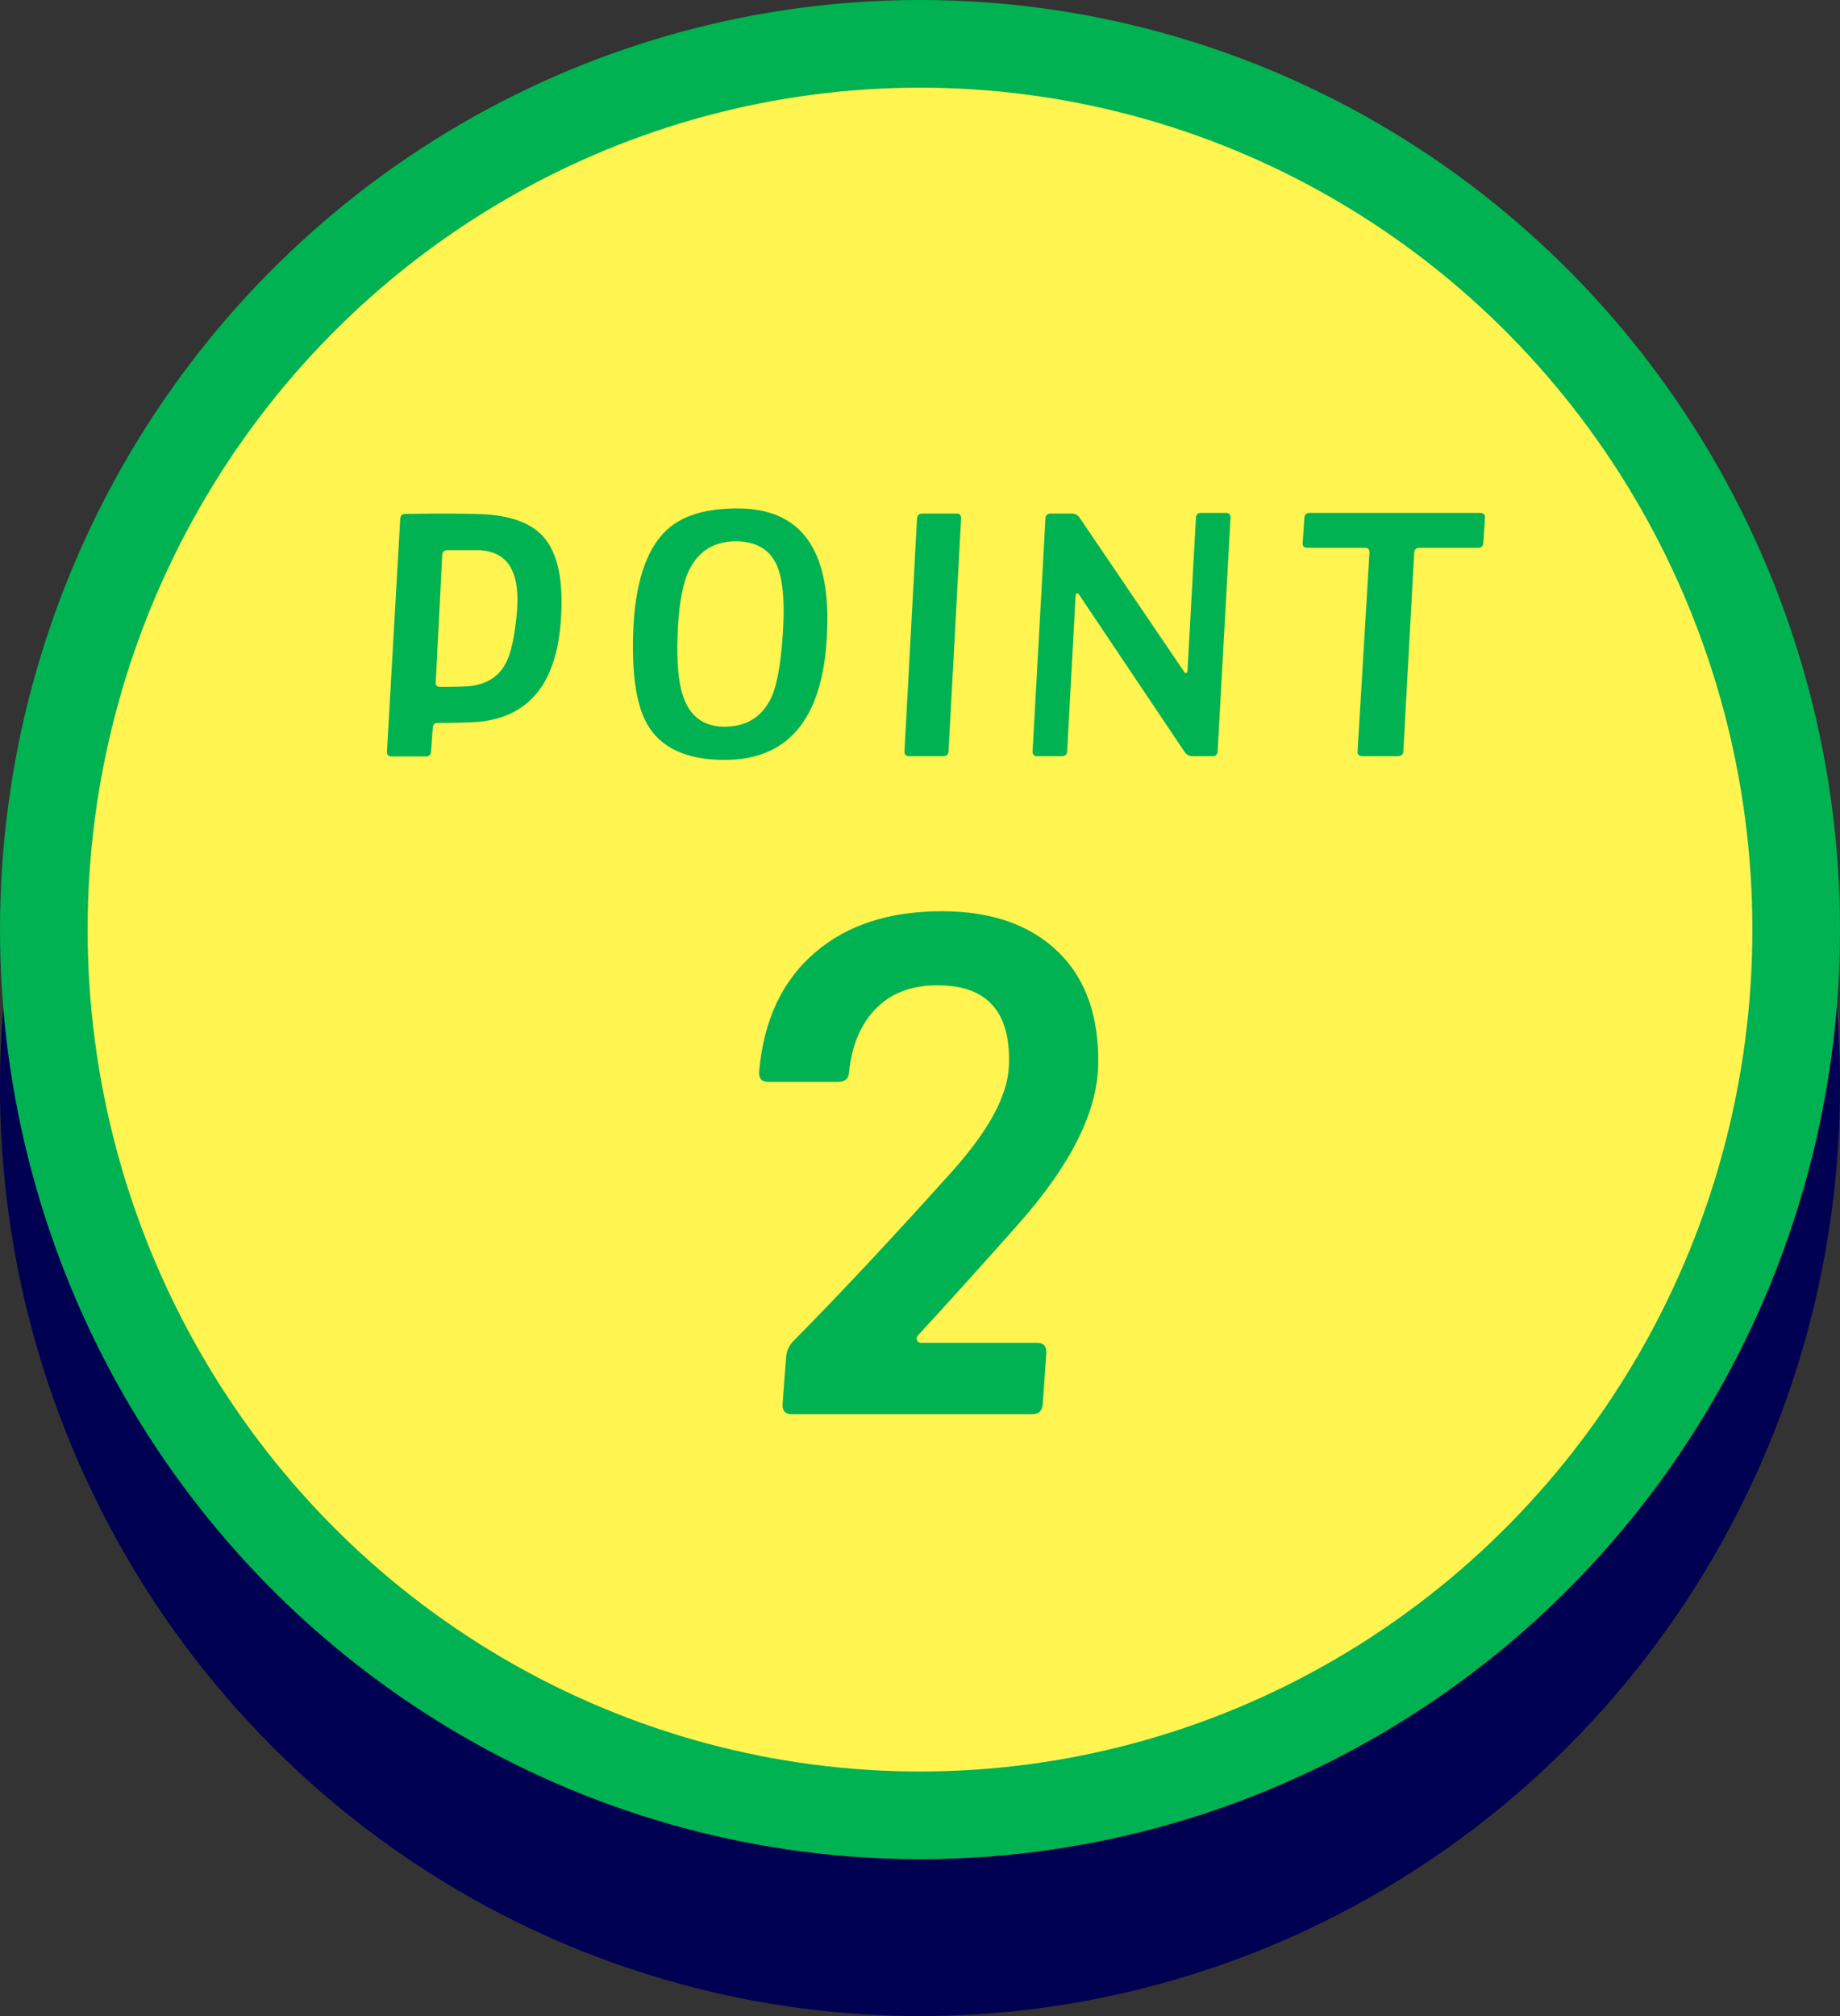
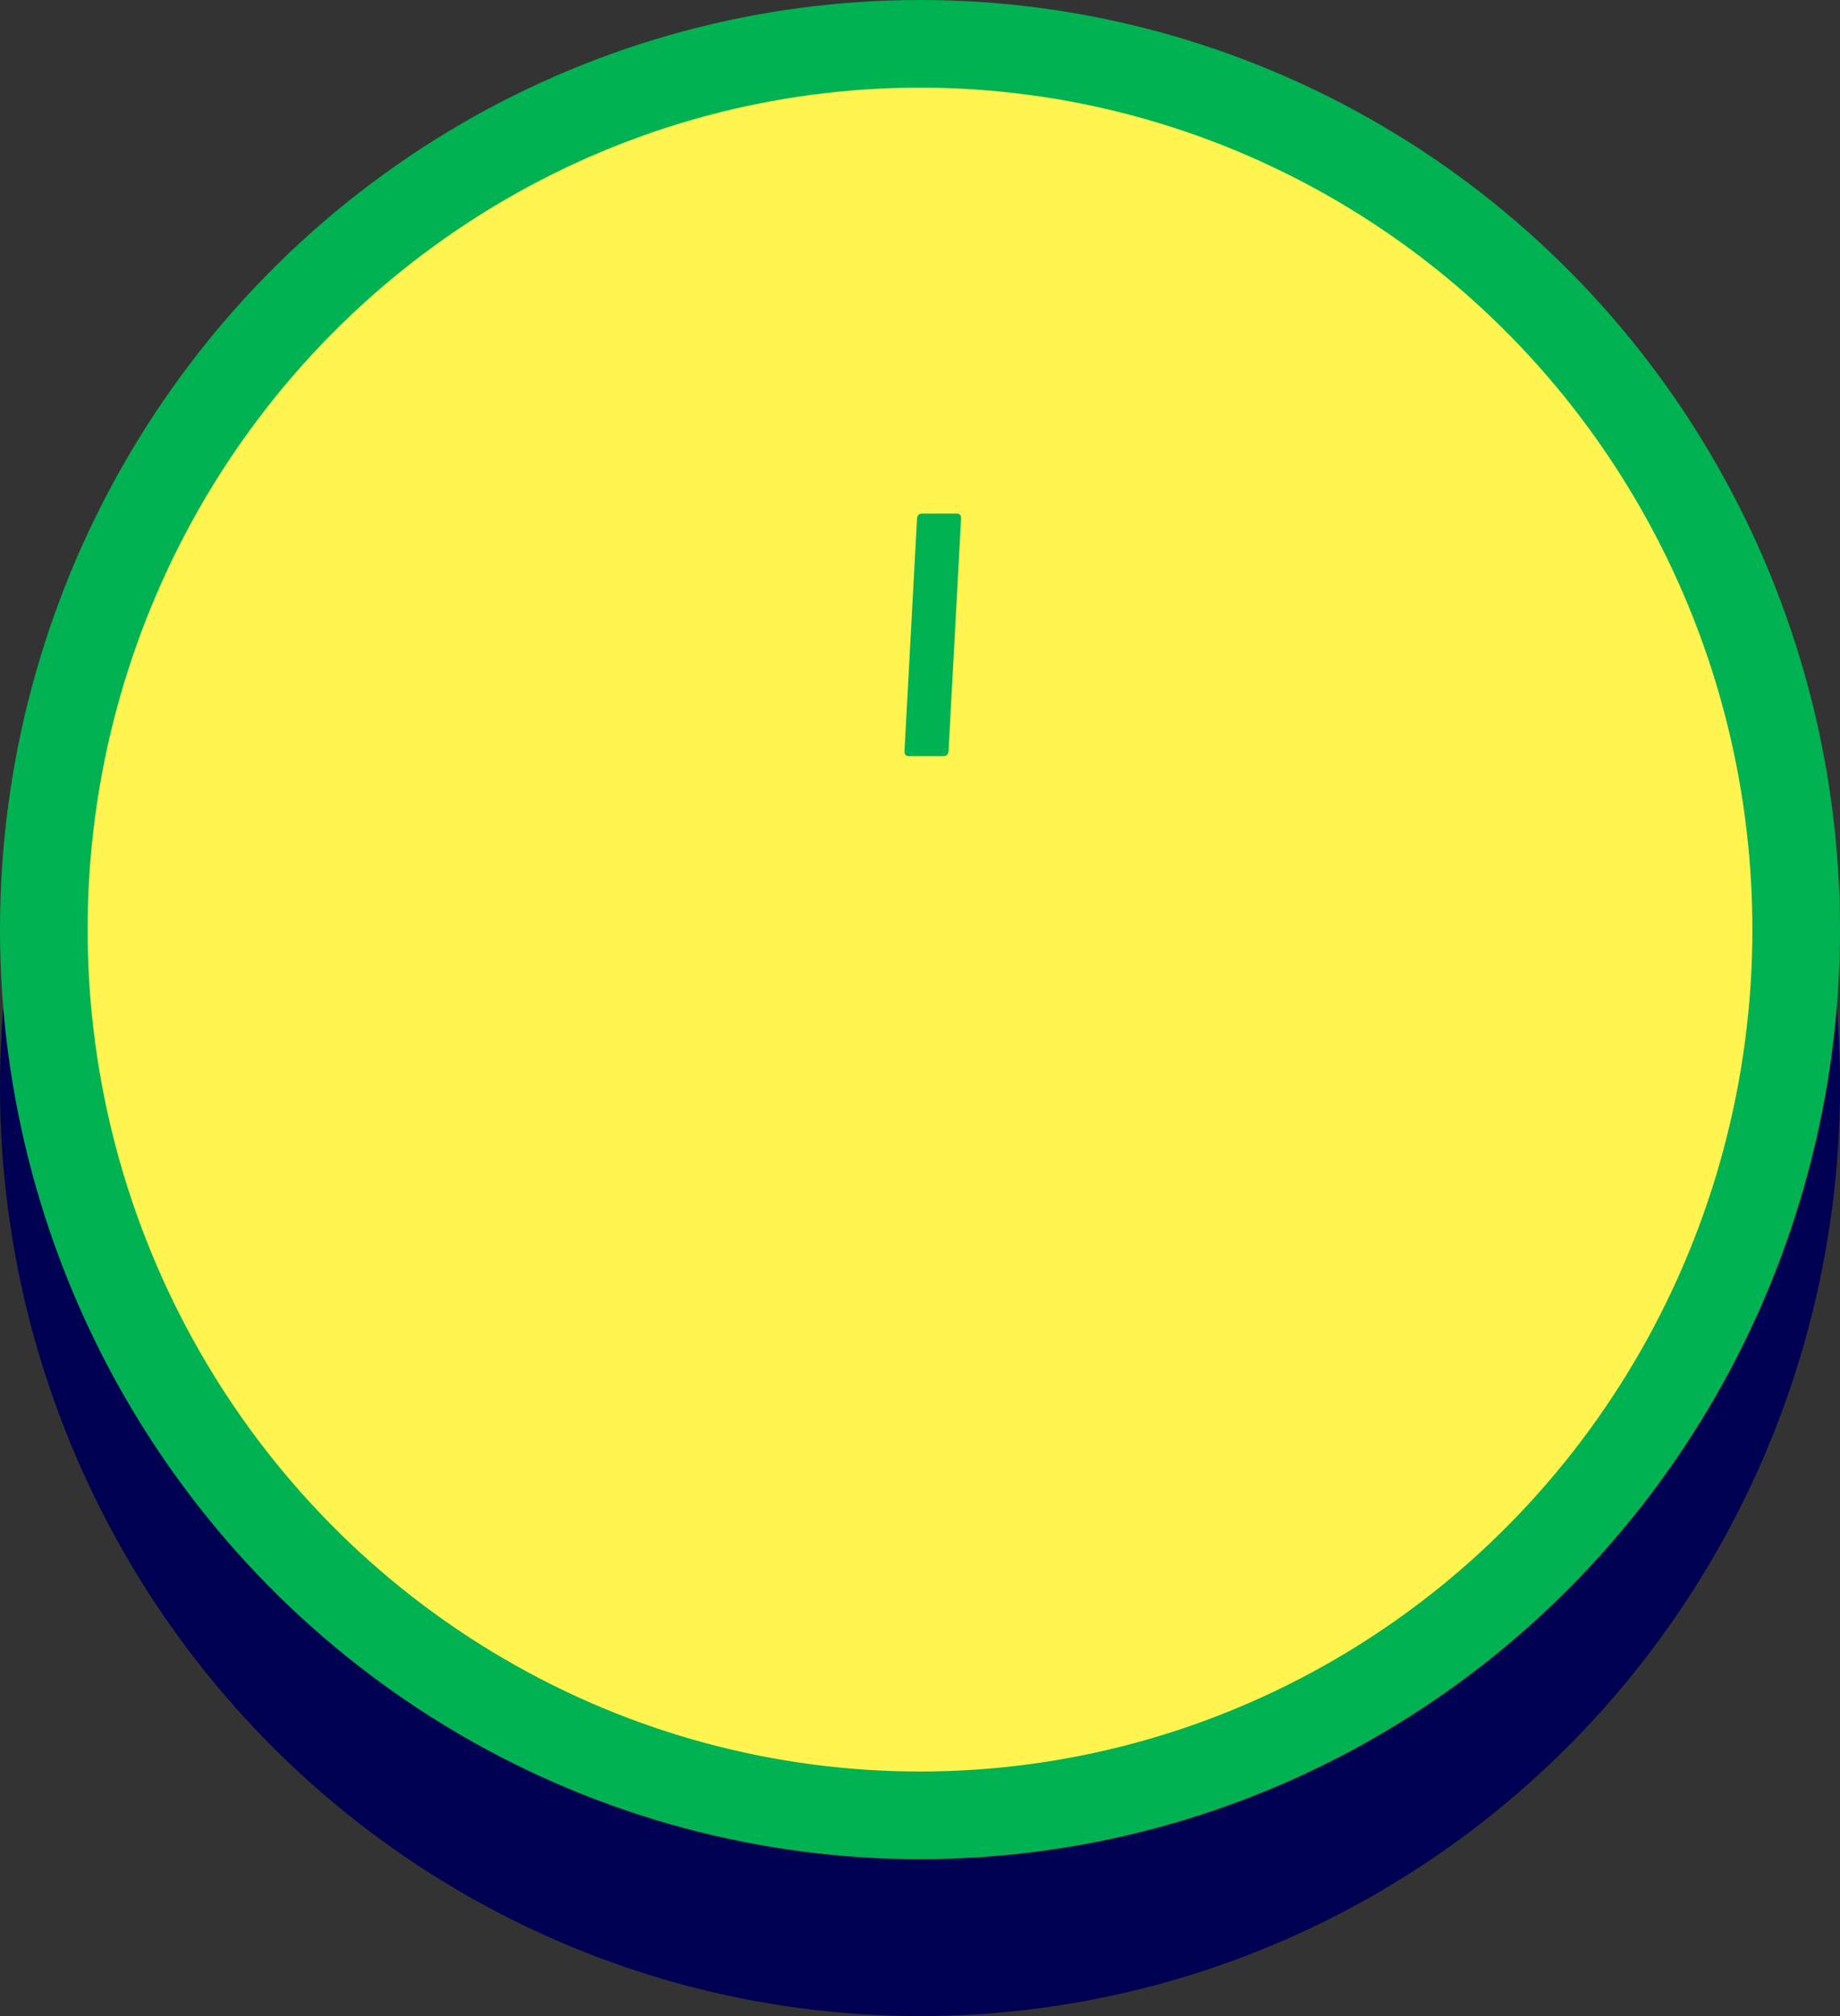
<svg xmlns="http://www.w3.org/2000/svg" id="_レイヤー_1" width="84" height="92" viewBox="0 0 84 92">
  <rect x="0" y="0" width="84" height="92" fill="#333333" stroke="none" />
  <defs>
    <style>.cls-1{fill:#000052;stroke:#000052;}.cls-1,.cls-2{stroke-miterlimit:10;stroke-width:4px;}.cls-3{fill:#00b252;}.cls-2{fill:#fff450;stroke:#00b252;}</style>
  </defs>
  <ellipse class="cls-1" cx="42" cy="49.58" rx="40" ry="40.42" />
  <g>
    <ellipse class="cls-2" cx="42" cy="42.42" rx="40" ry="40.42" />
    <g>
-       <path class="cls-3" d="M25.588,28.501c-.237,2.752-1.491,4.232-3.76,4.44-.351,.031-.965,.047-1.841,.047-.146,0-.223,.078-.232,.234l-.077,1.063c-.011,.156-.088,.234-.232,.234h-1.562c-.155,0-.228-.078-.217-.234l.604-10.6c.01-.156,.088-.234,.232-.234,1.712-.021,2.893-.016,3.543,.015,1.289,.063,2.209,.407,2.762,1.032,.551,.625,.827,1.6,.827,2.923,0,.354-.016,.714-.046,1.079Zm-2.027-.187c.041-.365,.062-.688,.062-.97,0-1.427-.573-2.173-1.718-2.236-.753,0-.882,0-.387,0h-1.114c-.134,0-.206,.078-.217,.235l-.294,5.784c-.01,.147,.057,.219,.201,.219,.753,0,1.238-.016,1.455-.047,.701-.104,1.206-.432,1.516-.985,.227-.407,.393-1.074,.495-2.001Z" />
-       <path class="cls-3" d="M37.74,29.205c-.237,3.648-1.79,5.472-4.657,5.472-1.743,0-2.924-.547-3.543-1.642-.485-.855-.696-2.225-.635-4.112,.072-2.272,.583-3.851,1.532-4.737,.701-.657,1.779-.985,3.233-.985,2.733,0,4.1,1.673,4.1,5.018,0,.334-.01,.662-.03,.985Zm-2.012-.125c.031-.438,.047-.85,.047-1.235,0-.979-.124-1.704-.372-2.173-.34-.646-.943-.969-1.81-.969-1.042,0-1.774,.485-2.197,1.454-.269,.636-.423,1.59-.464,2.861-.042,1.23,.041,2.142,.247,2.736,.32,.969,.985,1.438,1.996,1.407,.979-.032,1.671-.5,2.073-1.407,.227-.542,.387-1.433,.479-2.673Z" />
      <path class="cls-3" d="M43.875,23.67l-.572,10.6c-.011,.156-.088,.235-.232,.235h-1.578c-.145,0-.211-.078-.201-.235l.572-10.6c.011-.156,.088-.234,.232-.234h1.578c.145,0,.211,.078,.201,.234Z" />
-       <path class="cls-3" d="M56.175,23.639l-.588,10.647c-.011,.146-.088,.219-.232,.219h-.928c-.145,0-.263-.068-.355-.203l-4.827-7.192c-.021-.031-.047-.041-.078-.031-.03,.01-.052,.031-.062,.063l-.387,7.144c-.011,.146-.093,.219-.248,.219h-1.113c-.155,0-.228-.073-.217-.219l.588-10.631c.01-.146,.088-.219,.232-.219h.959c.154,0,.273,.057,.355,.172l4.797,7.067c.021,.031,.051,.041,.093,.031,.03-.01,.046-.037,.046-.078l.387-7.004c.011-.146,.088-.219,.232-.219h1.129c.155,0,.228,.078,.217,.234Z" />
-       <path class="cls-3" d="M67.793,23.639l-.077,1.141c-.01,.146-.093,.219-.247,.219h-2.677c-.145,0-.222,.078-.232,.234l-.495,9.052c-.01,.146-.093,.219-.247,.219h-1.625c-.154,0-.227-.073-.217-.219l.542-9.052c.01-.156-.057-.234-.201-.234h-2.63c-.155,0-.228-.073-.217-.219l.077-1.141c.011-.156,.093-.234,.248-.234h7.782c.154,0,.227,.078,.216,.234Z" />
-       <path class="cls-3" d="M50.133,48.606c-.043,2.15-1.264,4.576-3.664,7.278-1.643,1.851-3.17,3.543-4.581,5.075-.042,.064-.053,.128-.031,.191,.042,.085,.105,.128,.189,.128h5.307c.295,0,.432,.16,.411,.479l-.158,2.298c-.021,.319-.179,.479-.474,.479h-10.993c-.295,0-.432-.159-.411-.479l.158-2.107c.021-.298,.137-.553,.348-.766,2.085-2.107,4.485-4.671,7.202-7.693,1.685-1.872,2.559-3.479,2.622-4.82,.105-2.405-.916-3.639-3.064-3.703-1.242-.042-2.227,.293-2.953,1.006s-1.153,1.697-1.279,2.953c-.021,.299-.189,.447-.506,.447h-3.19c-.295,0-.432-.16-.41-.479,.21-2.362,1.073-4.182,2.59-5.458,1.453-1.234,3.369-1.852,5.749-1.852,2.254,0,4.018,.612,5.292,1.835,1.273,1.224,1.89,2.953,1.848,5.187Z" />
    </g>
  </g>
</svg>